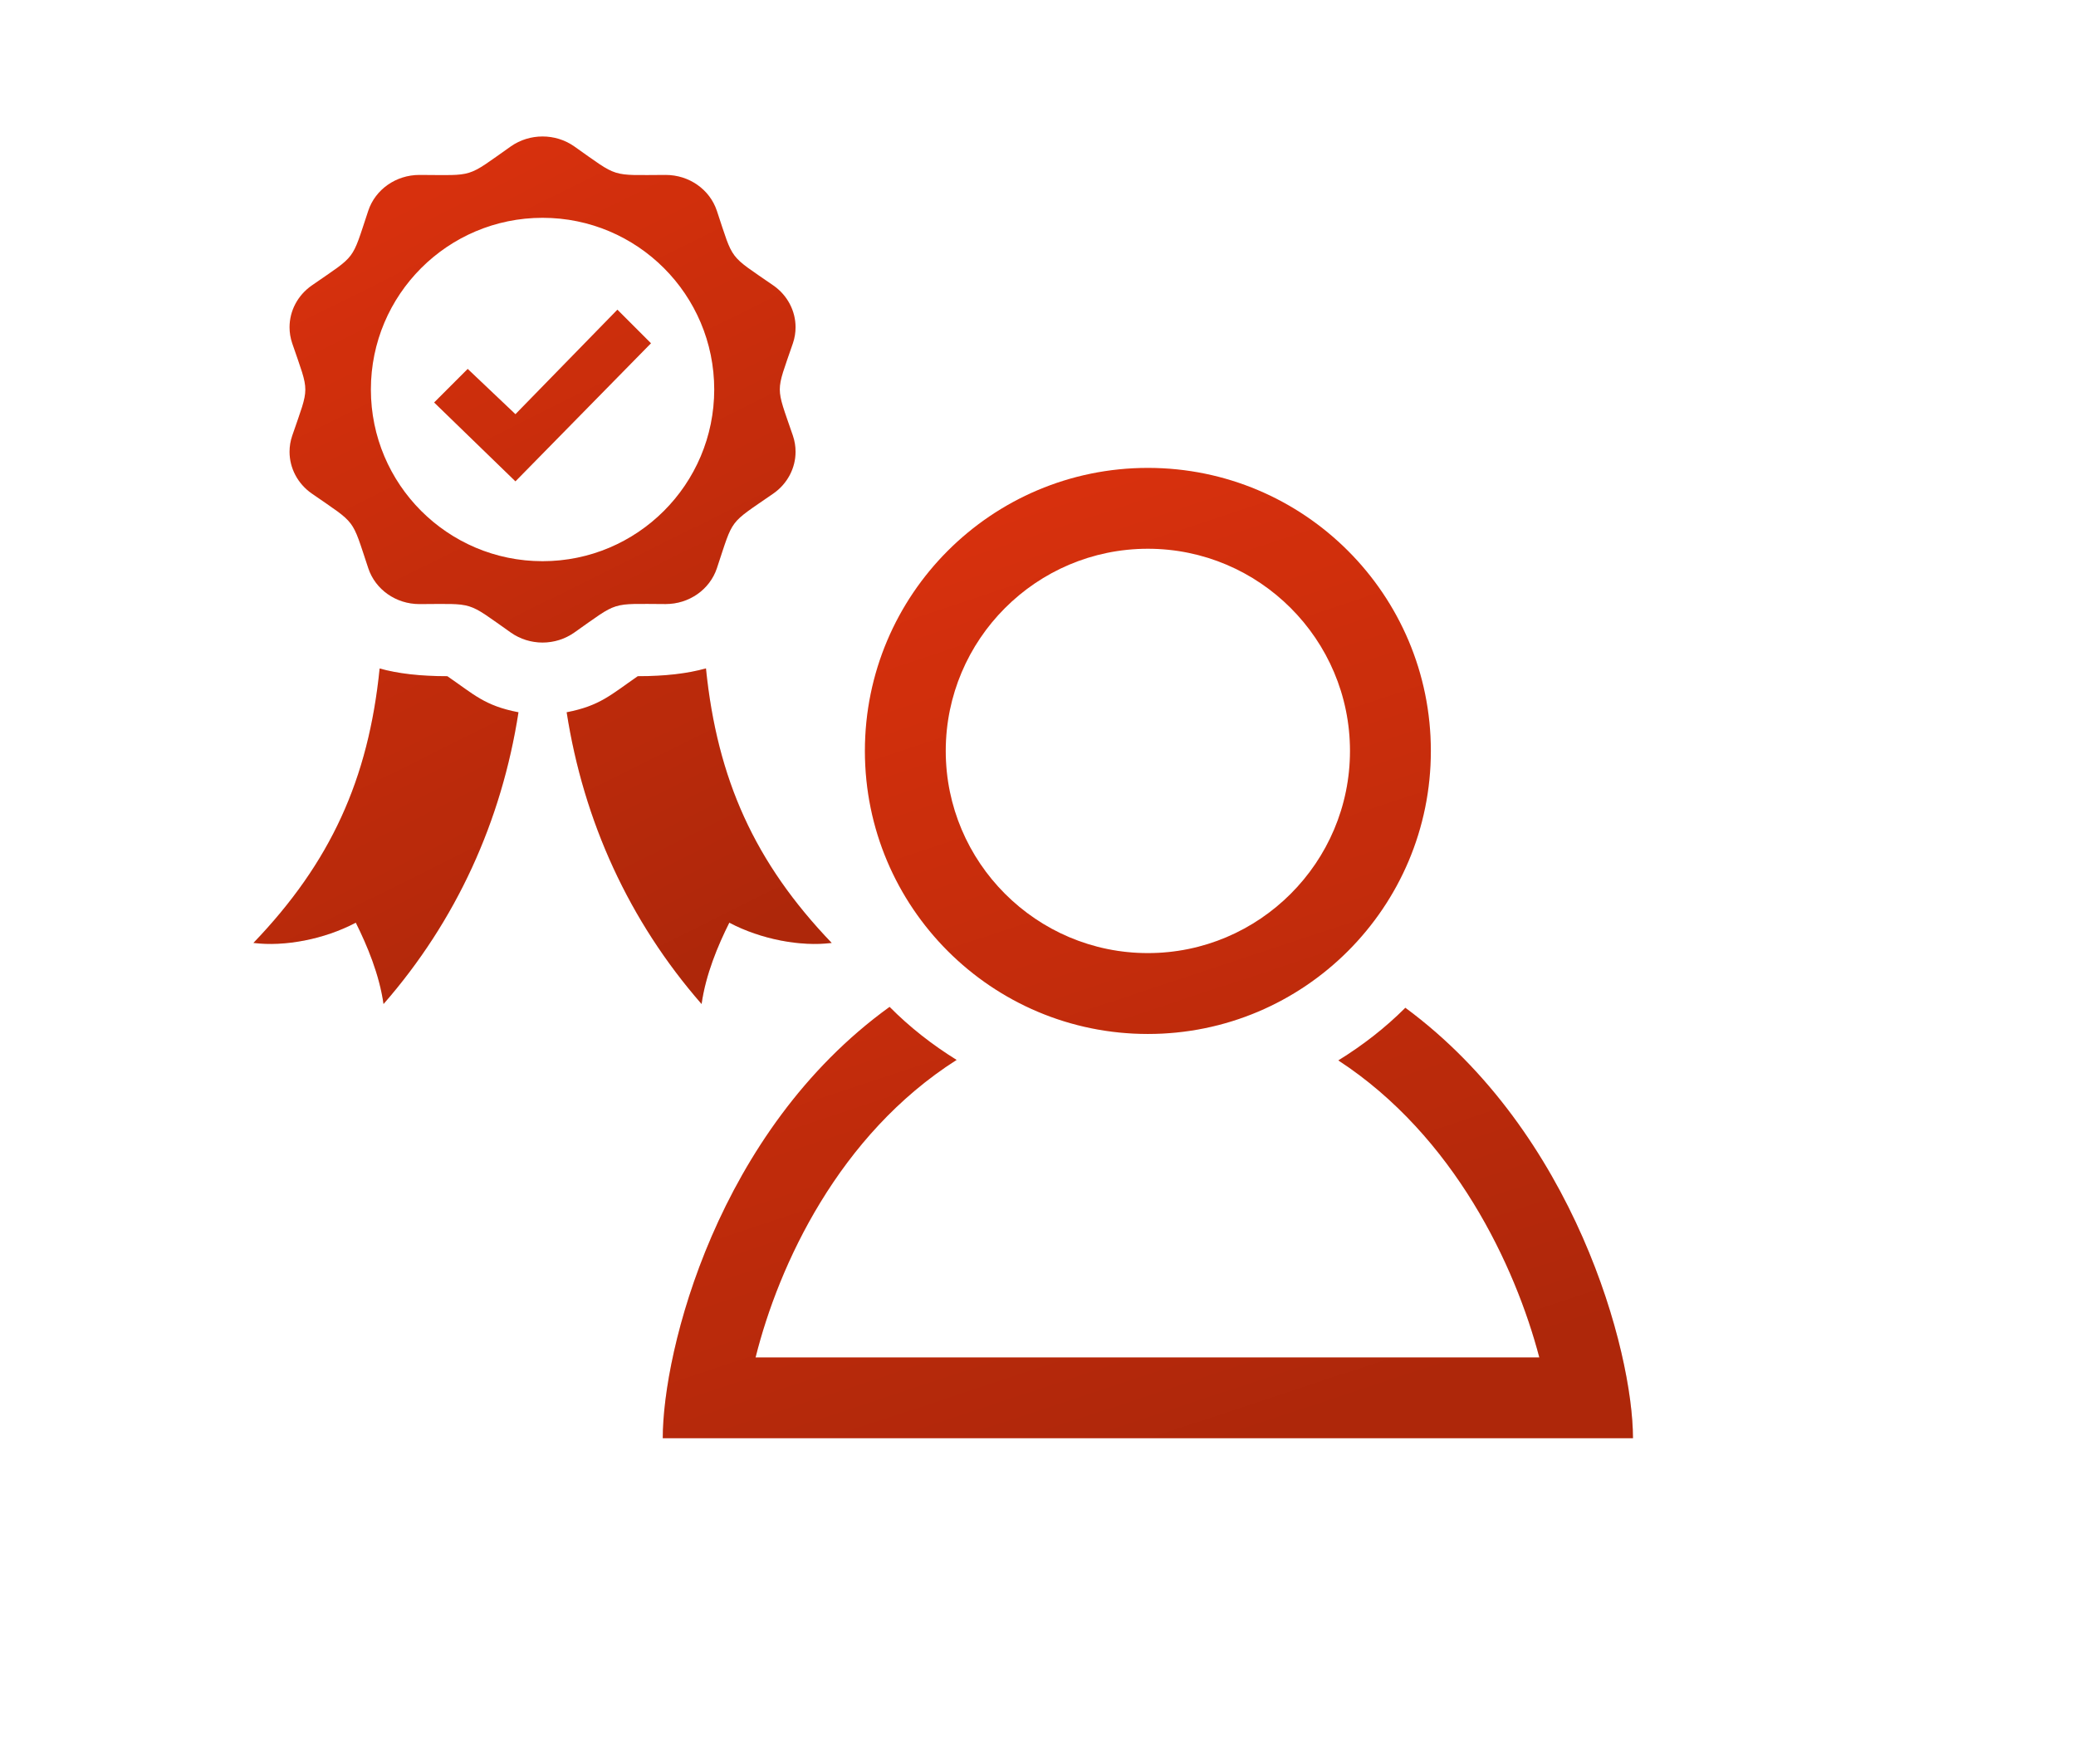
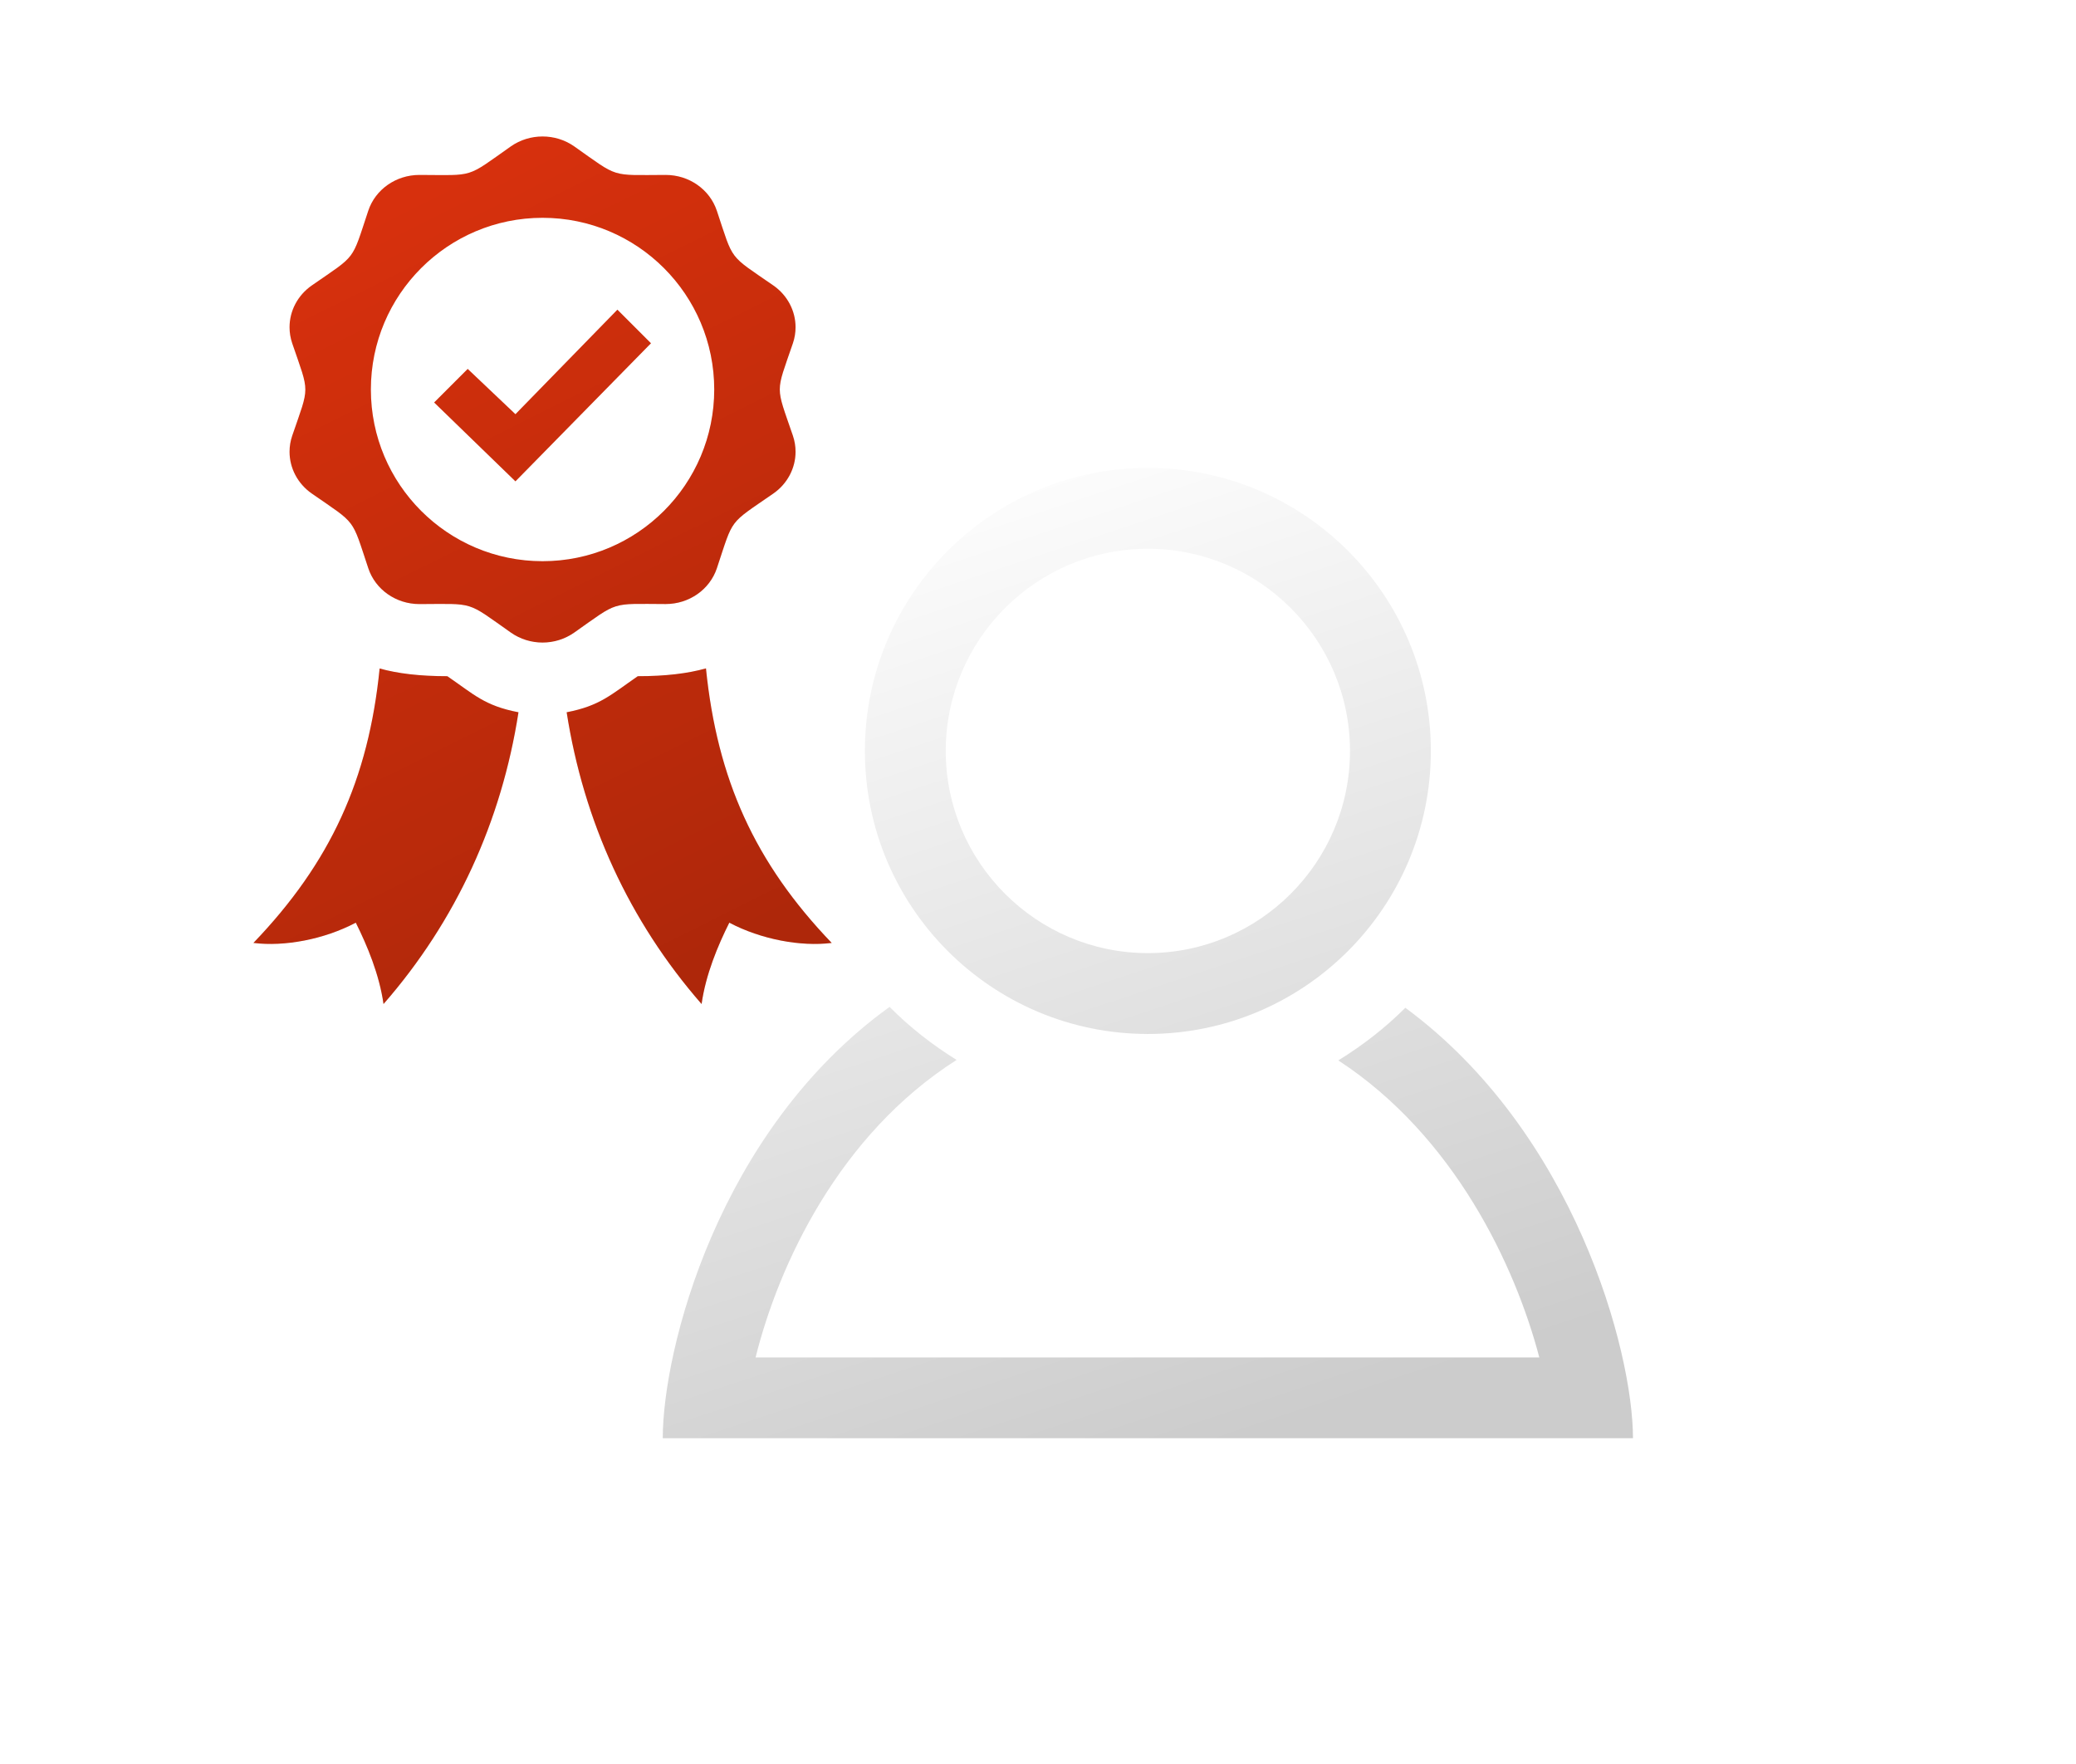
<svg xmlns="http://www.w3.org/2000/svg" width="213" height="181" viewBox="0 0 213 181" fill="none">
-   <path d="M117.773 56.295C129.208 56.295 138.511 65.599 138.511 77.038C138.511 88.469 129.208 97.777 117.773 97.777C106.337 97.777 97.034 88.469 97.034 77.038C97.034 65.599 106.337 56.295 117.773 56.295ZM117.773 48C101.738 48 88.739 60.999 88.739 77.038C88.739 93.069 101.738 106.072 117.773 106.072C133.808 106.072 146.807 93.069 146.807 77.038C146.807 60.999 133.808 48 117.773 48ZM144.19 103.385C142.128 105.45 139.805 107.246 137.313 108.785C149.225 116.558 155.471 129.868 157.935 139.254H77.523C79.896 129.756 86.059 116.429 98.15 108.735C95.649 107.184 93.33 105.371 91.273 103.293C73.612 116.035 68 138.574 68 147.545H167.545C167.545 138.661 161.573 116.201 144.19 103.385Z" fill="#DA310D" />
  <path d="M117.773 56.295C129.208 56.295 138.511 65.599 138.511 77.038C138.511 88.469 129.208 97.777 117.773 97.777C106.337 97.777 97.034 88.469 97.034 77.038C97.034 65.599 106.337 56.295 117.773 56.295ZM117.773 48C101.738 48 88.739 60.999 88.739 77.038C88.739 93.069 101.738 106.072 117.773 106.072C133.808 106.072 146.807 93.069 146.807 77.038C146.807 60.999 133.808 48 117.773 48ZM144.19 103.385C142.128 105.45 139.805 107.246 137.313 108.785C149.225 116.558 155.471 129.868 157.935 139.254H77.523C79.896 129.756 86.059 116.429 98.15 108.735C95.649 107.184 93.33 105.371 91.273 103.293C73.612 116.035 68 138.574 68 147.545H167.545C167.545 138.661 161.573 116.201 144.19 103.385Z" fill="url(#paint0_linear_122_15)" fill-opacity="0.2" />
  <path d="M52.885 49.381L44.542 41.29L47.987 37.845L52.885 42.491L63.347 31.767L66.792 35.215L52.885 49.381ZM81.351 35.219C79.563 40.448 79.556 39.443 81.351 44.694C81.536 45.239 81.625 45.795 81.625 46.344C81.625 48.009 80.802 49.618 79.344 50.631C74.687 53.857 75.302 53.045 73.552 58.296C72.818 60.488 70.697 61.967 68.305 61.967H68.293C62.549 61.949 63.547 61.641 58.919 64.893C57.947 65.576 56.809 65.917 55.667 65.917C54.525 65.917 53.386 65.576 52.418 64.897C47.786 61.641 48.784 61.953 43.044 61.971H43.029C40.637 61.971 38.519 60.491 37.789 58.3C36.035 53.045 36.636 53.857 31.996 50.635C30.532 49.618 29.708 48.009 29.708 46.344C29.708 45.795 29.797 45.239 29.983 44.698C31.774 39.465 31.778 40.474 29.983 35.223C29.797 34.678 29.708 34.121 29.708 33.573C29.708 31.904 30.532 30.298 31.993 29.282C36.632 26.063 36.031 26.879 37.785 21.617C38.516 19.425 40.637 17.946 43.025 17.946H43.04C48.769 17.964 47.753 18.298 52.414 15.016C53.386 14.338 54.525 14 55.667 14C56.809 14 57.947 14.338 58.915 15.016C63.543 18.272 62.549 17.964 68.29 17.946H68.301C70.697 17.946 72.814 19.425 73.548 21.617C75.302 26.868 74.687 26.056 79.341 29.282C80.802 30.294 81.625 31.904 81.625 33.569C81.625 34.118 81.536 34.678 81.351 35.219ZM73.281 39.958C73.281 30.231 65.394 22.344 55.667 22.344C45.94 22.344 38.052 30.231 38.052 39.958C38.052 49.685 45.94 57.573 55.667 57.573C65.394 57.573 73.281 49.682 73.281 39.958ZM45.895 69.369C43.055 69.369 40.811 69.095 38.95 68.579C37.807 79.956 33.91 88.493 26 96.733C29.167 97.13 33.231 96.384 36.506 94.656C37.681 97.015 38.916 99.959 39.35 103C46.8 94.475 51.461 84.258 53.197 73.07C49.7 72.399 48.621 71.231 45.895 69.369ZM65.438 69.369C62.705 71.249 61.57 72.41 58.14 73.07C59.883 84.258 64.541 94.475 71.983 103C72.413 99.959 73.648 97.015 74.828 94.656C78.102 96.381 82.166 97.13 85.333 96.733C77.435 88.504 73.585 79.93 72.432 68.568C70.567 69.091 68.308 69.369 65.438 69.369Z" fill="#DA310D" />
  <path d="M52.885 49.381L44.542 41.29L47.987 37.845L52.885 42.491L63.347 31.767L66.792 35.215L52.885 49.381ZM81.351 35.219C79.563 40.448 79.556 39.443 81.351 44.694C81.536 45.239 81.625 45.795 81.625 46.344C81.625 48.009 80.802 49.618 79.344 50.631C74.687 53.857 75.302 53.045 73.552 58.296C72.818 60.488 70.697 61.967 68.305 61.967H68.293C62.549 61.949 63.547 61.641 58.919 64.893C57.947 65.576 56.809 65.917 55.667 65.917C54.525 65.917 53.386 65.576 52.418 64.897C47.786 61.641 48.784 61.953 43.044 61.971H43.029C40.637 61.971 38.519 60.491 37.789 58.3C36.035 53.045 36.636 53.857 31.996 50.635C30.532 49.618 29.708 48.009 29.708 46.344C29.708 45.795 29.797 45.239 29.983 44.698C31.774 39.465 31.778 40.474 29.983 35.223C29.797 34.678 29.708 34.121 29.708 33.573C29.708 31.904 30.532 30.298 31.993 29.282C36.632 26.063 36.031 26.879 37.785 21.617C38.516 19.425 40.637 17.946 43.025 17.946H43.04C48.769 17.964 47.753 18.298 52.414 15.016C53.386 14.338 54.525 14 55.667 14C56.809 14 57.947 14.338 58.915 15.016C63.543 18.272 62.549 17.964 68.29 17.946H68.301C70.697 17.946 72.814 19.425 73.548 21.617C75.302 26.868 74.687 26.056 79.341 29.282C80.802 30.294 81.625 31.904 81.625 33.569C81.625 34.118 81.536 34.678 81.351 35.219ZM73.281 39.958C73.281 30.231 65.394 22.344 55.667 22.344C45.94 22.344 38.052 30.231 38.052 39.958C38.052 49.685 45.94 57.573 55.667 57.573C65.394 57.573 73.281 49.682 73.281 39.958ZM45.895 69.369C43.055 69.369 40.811 69.095 38.95 68.579C37.807 79.956 33.91 88.493 26 96.733C29.167 97.13 33.231 96.384 36.506 94.656C37.681 97.015 38.916 99.959 39.35 103C46.8 94.475 51.461 84.258 53.197 73.07C49.7 72.399 48.621 71.231 45.895 69.369ZM65.438 69.369C62.705 71.249 61.57 72.41 58.14 73.07C59.883 84.258 64.541 94.475 71.983 103C72.413 99.959 73.648 97.015 74.828 94.656C78.102 96.381 82.166 97.13 85.333 96.733C77.435 88.504 73.585 79.93 72.432 68.568C70.567 69.091 68.308 69.369 65.438 69.369Z" fill="url(#paint1_linear_122_15)" fill-opacity="0.2" />
  <defs>
    <linearGradient id="paint0_linear_122_15" x1="107.785" y1="42.338" x2="141.183" y2="143.109" gradientUnits="userSpaceOnUse">
      <stop stop-opacity="0" />
      <stop offset="1" />
    </linearGradient>
    <linearGradient id="paint1_linear_122_15" x1="49.714" y1="8.938" x2="89.573" y2="89.115" gradientUnits="userSpaceOnUse">
      <stop stop-opacity="0" />
      <stop offset="1" />
    </linearGradient>
  </defs>
</svg>